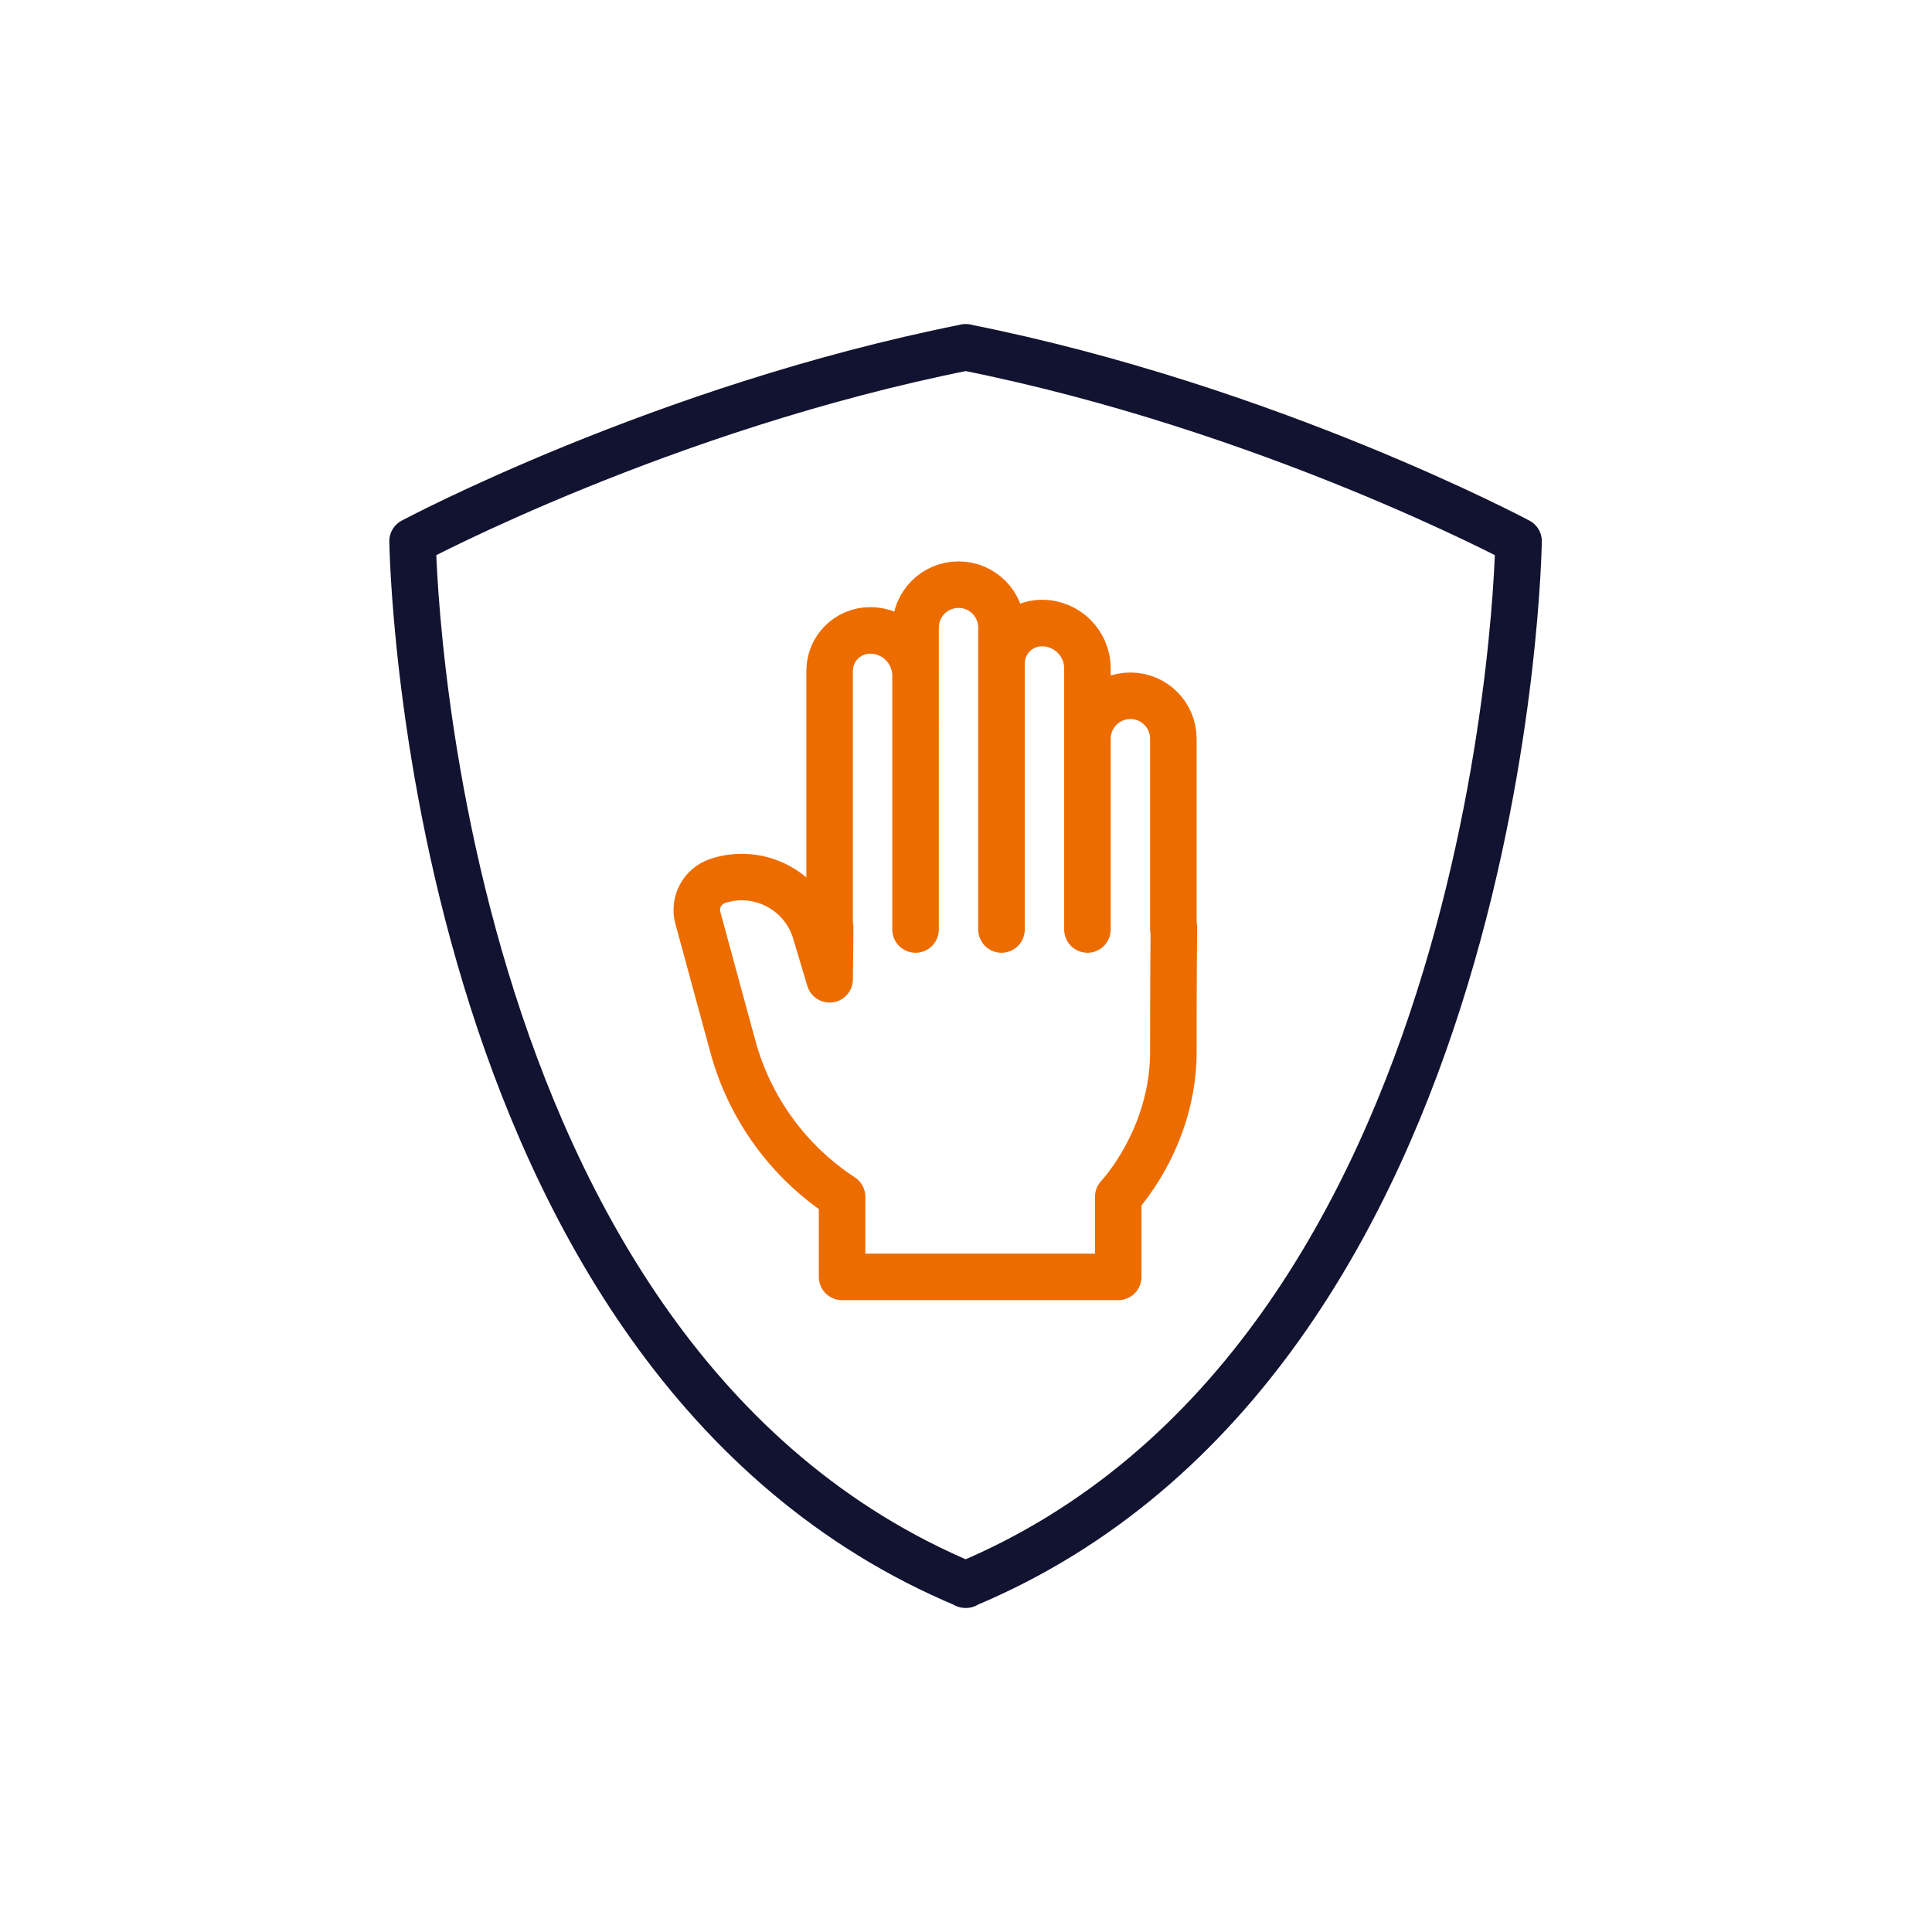
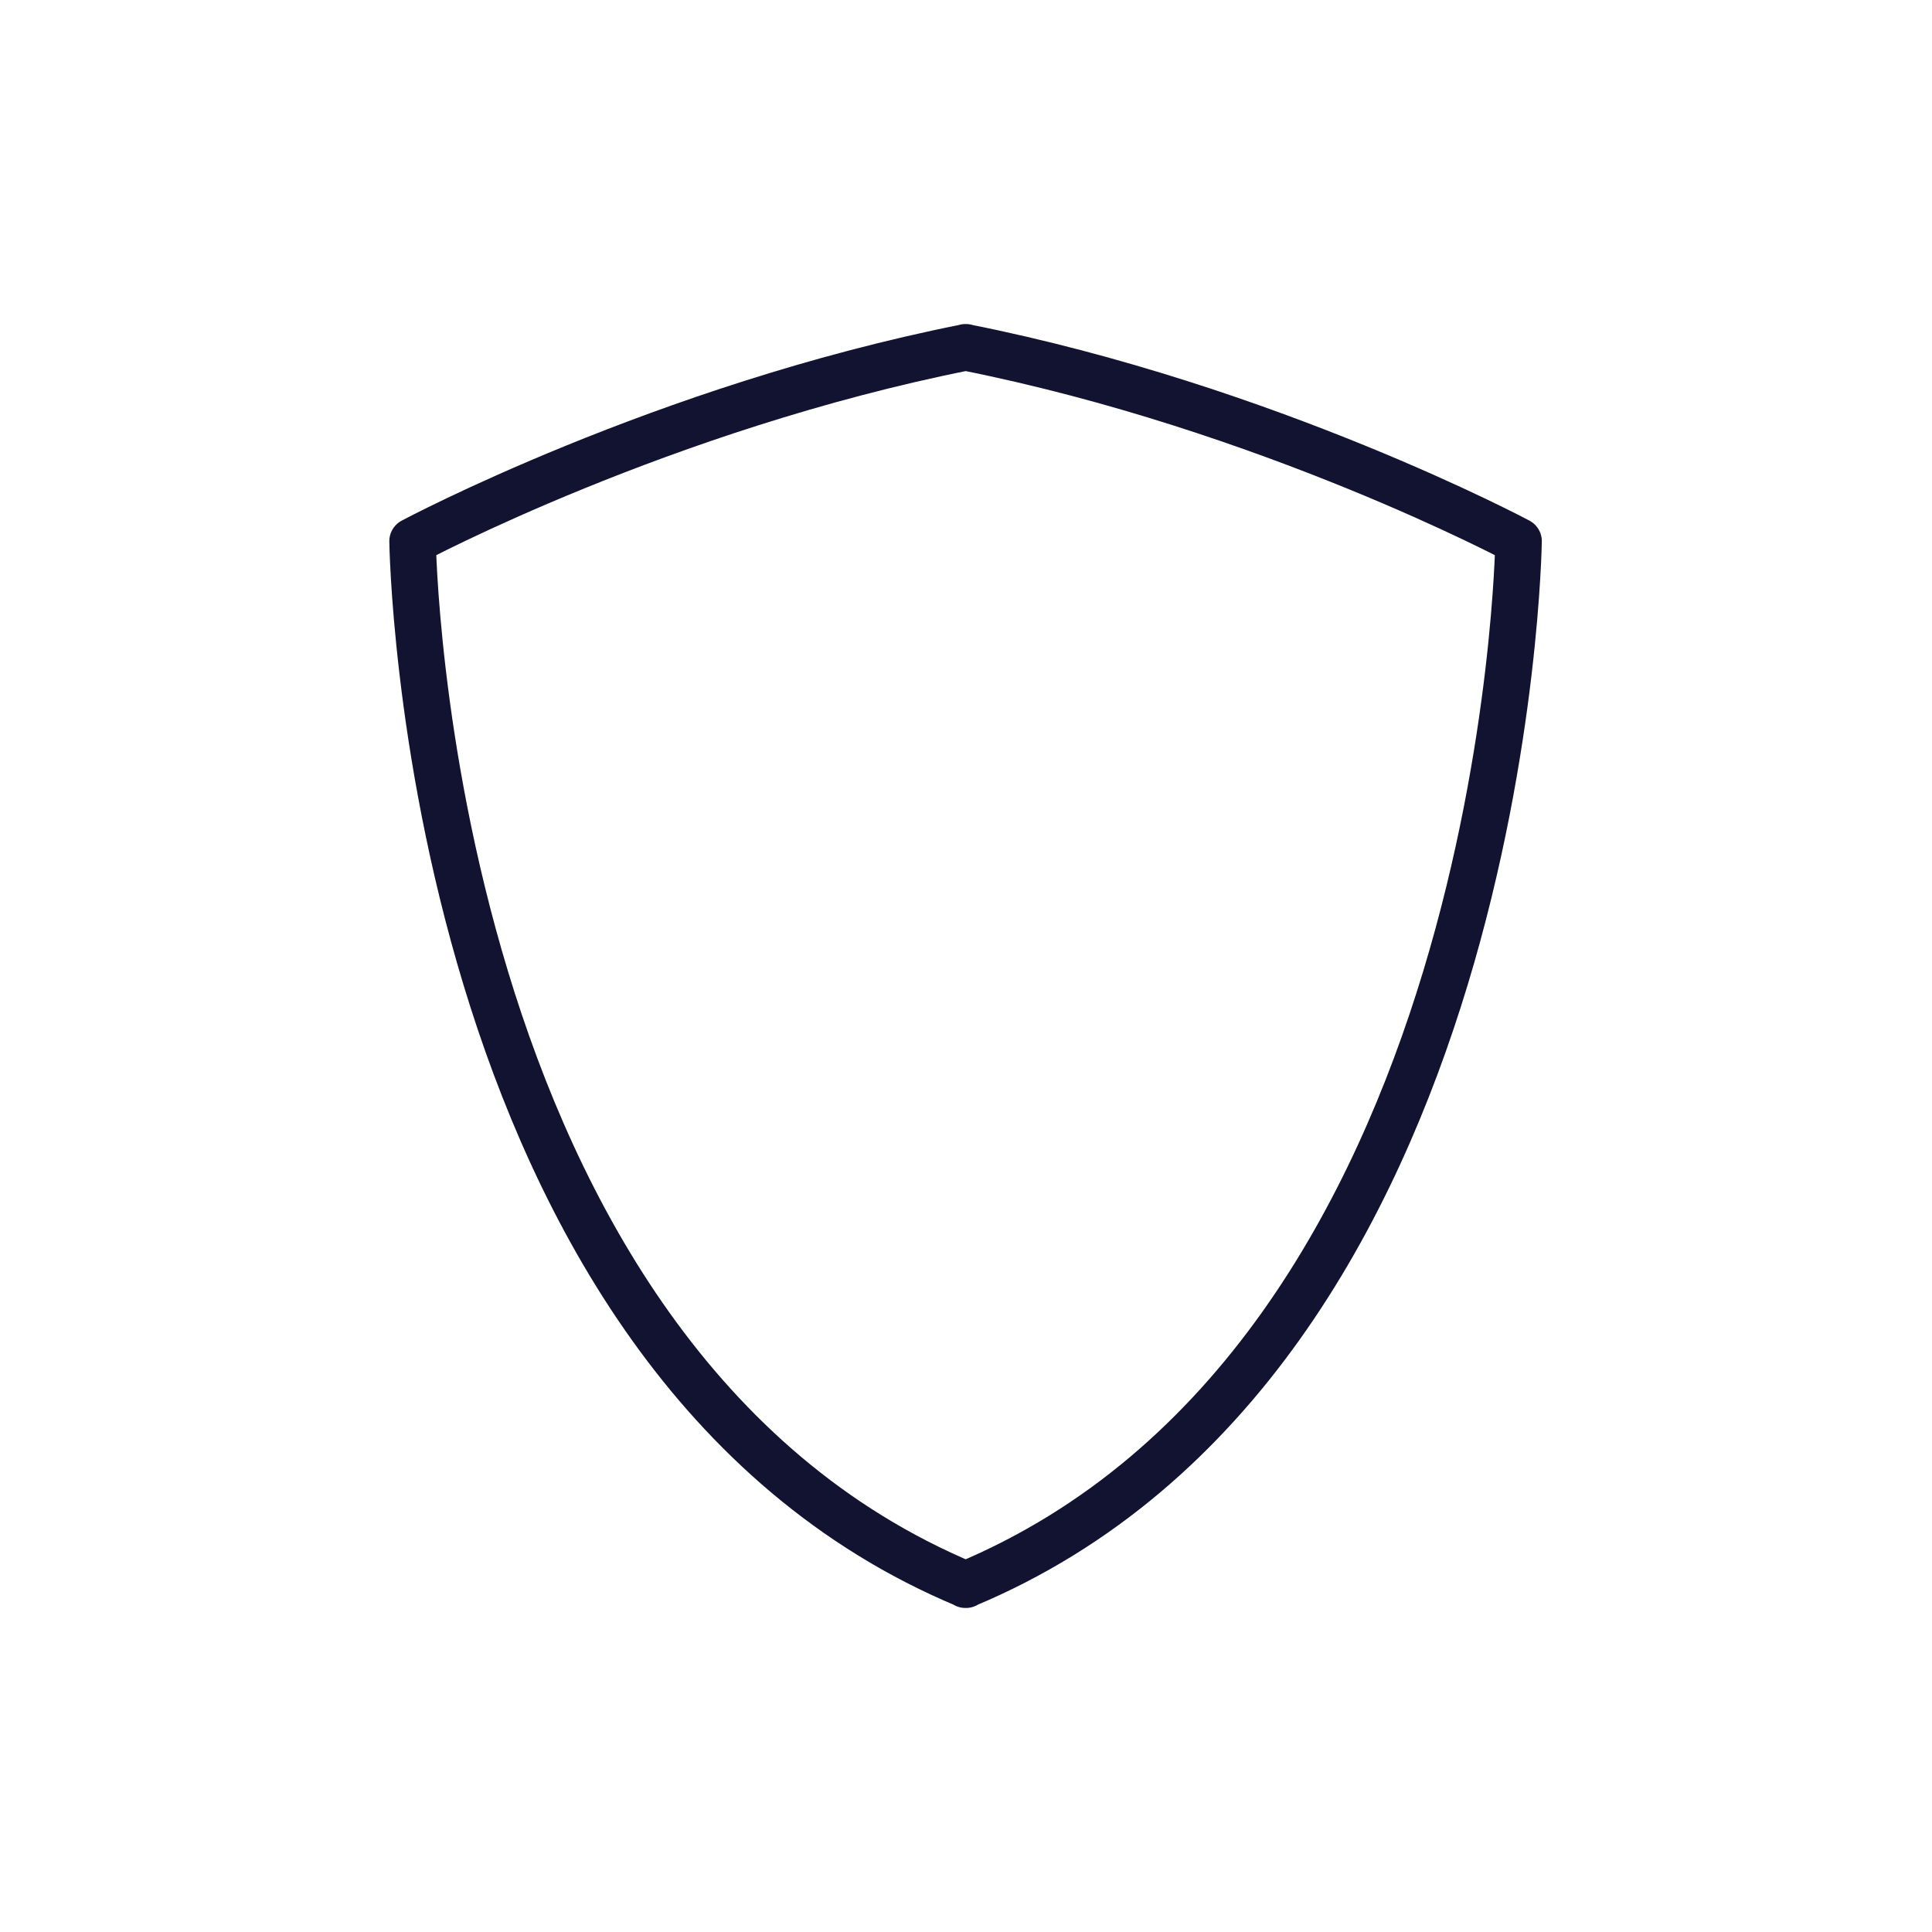
<svg xmlns="http://www.w3.org/2000/svg" viewBox="0 0 500 500" width="500" height="500" preserveAspectRatio="xMidYMid meet" style="width: 100%; height: 100%; transform: translate3d(0px, 0px, 0px); content-visibility: visible;">
  <defs>
    <clipPath id="__lottie_element_4779">
      <rect width="500" height="500" x="0" y="0" />
    </clipPath>
  </defs>
  <g clip-path="url(#__lottie_element_4779)">
    <g transform="matrix(1,0,0,1,250,250)" opacity="1" style="display: block;">
      <g opacity="1" transform="matrix(1,0,0,1,248.065,195.972)">
-         <path stroke-linecap="round" stroke-linejoin="round" fill-opacity="0" stroke="rgb(237,108,0)" stroke-opacity="1" stroke-width="12.04" d=" M-283.223,-206.02 C-283.223,-206.02 -283.361,-192.53 -283.361,-192.53 C-283.361,-192.53 -283.361,-192.53 -283.361,-192.53 C-283.361,-192.53 -287.024,-204.782 -287.024,-204.782 C-290.231,-215.51 -301.655,-221.48 -312.294,-217.99 C-312.294,-217.99 -312.294,-217.99 -312.294,-217.99 C-316.29,-216.679 -318.558,-212.468 -317.454,-208.41 C-317.454,-208.41 -308.389,-175.099 -308.389,-175.099 C-304.042,-159.127 -293.99,-145.303 -280.135,-136.244 C-280.135,-136.244 -280.135,-115.512 -280.135,-115.512 C-280.135,-115.512 -208.667,-115.512 -208.667,-115.512 C-208.667,-115.512 -208.667,-136.244 -208.667,-136.244 C-208.667,-136.244 -194.398,-151.244 -194.398,-173.765 C-194.398,-196.286 -194.259,-206.02 -194.259,-206.02 M-283.361,-205.419 C-283.361,-205.419 -283.361,-272.339 -283.361,-272.339 C-283.361,-278.129 -278.668,-282.822 -272.878,-282.822 C-272.878,-282.822 -272.878,-282.822 -272.878,-282.822 C-266.385,-282.822 -261.12,-277.558 -261.12,-271.065 C-261.12,-271.065 -261.121,-205.419 -261.121,-205.419 M-238.88,-205.419 C-238.88,-205.419 -238.88,-274.249 -238.88,-274.249 C-238.88,-280.039 -234.186,-284.733 -228.396,-284.733 C-228.396,-284.733 -228.396,-284.733 -228.396,-284.733 C-221.903,-284.733 -216.639,-279.469 -216.639,-272.976 C-216.639,-272.976 -216.639,-205.419 -216.639,-205.419 M-216.639,-205.419 C-216.639,-205.419 -216.639,-254.784 -216.639,-254.784 C-216.639,-260.926 -211.66,-265.905 -205.518,-265.905 C-205.518,-265.905 -205.518,-265.905 -205.518,-265.905 C-199.376,-265.905 -194.398,-260.926 -194.398,-254.784 C-194.398,-254.784 -194.398,-205.419 -194.398,-205.419 M-261.121,-205.419 C-261.121,-205.419 -261.12,-283.542 -261.12,-283.542 C-261.12,-289.684 -256.142,-294.662 -250,-294.662 C-250,-294.662 -250,-294.662 -250,-294.662 C-243.858,-294.662 -238.88,-289.684 -238.88,-283.542 C-238.88,-283.542 -238.88,-205.419 -238.88,-205.419" />
-       </g>
+         </g>
      <g opacity="1" transform="matrix(1,0,0,1,0,0)">
        <path stroke-linecap="round" stroke-linejoin="round" fill-opacity="0" stroke="rgb(18,19,48)" stroke-opacity="1" stroke-width="12.04" d=" M0,160.119 C-140.5,101.5 -143.225,-109.941 -143.225,-109.941 C-143.225,-109.941 -78.5,-144.5 -0.001,-160.119 M-0.158,160.119 C140.276,101.5 143,-109.941 143,-109.941 C143,-109.941 78.305,-144.5 -0.157,-160.119" />
      </g>
    </g>
    <g class="com" style="display: none;">
      <g>
        <path />
      </g>
      <g>
        <path />
      </g>
      <g>
        <path />
      </g>
      <g>
        <path />
      </g>
      <g>
-         <path />
-       </g>
+         </g>
+       <g>
+         </g>
      <g>
        <path />
      </g>
      <g>
        <path />
      </g>
      <g>
        <path />
      </g>
      <g>
-         <path />
-       </g>
+         </g>
      <g>
-         <path />
-       </g>
-       <g>
-         <path />
-       </g>
+         </g>
      <g>
        <path />
      </g>
    </g>
  </g>
</svg>